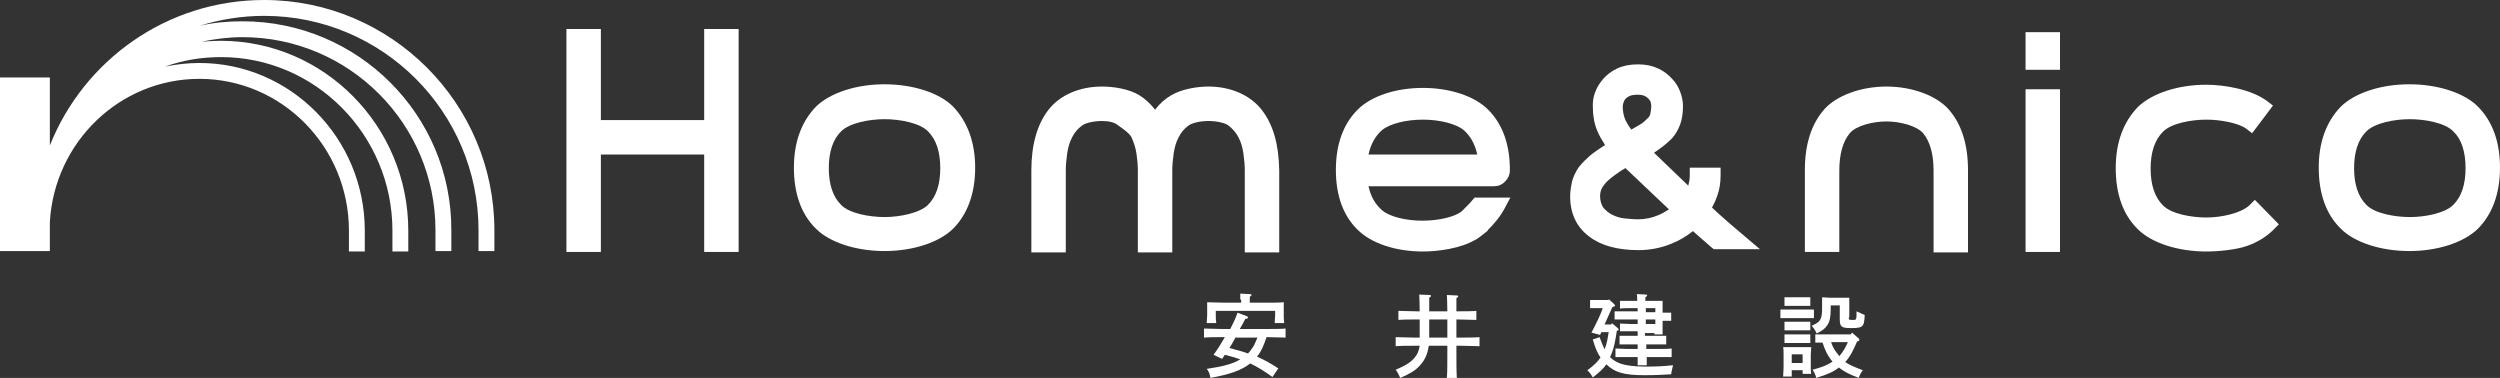
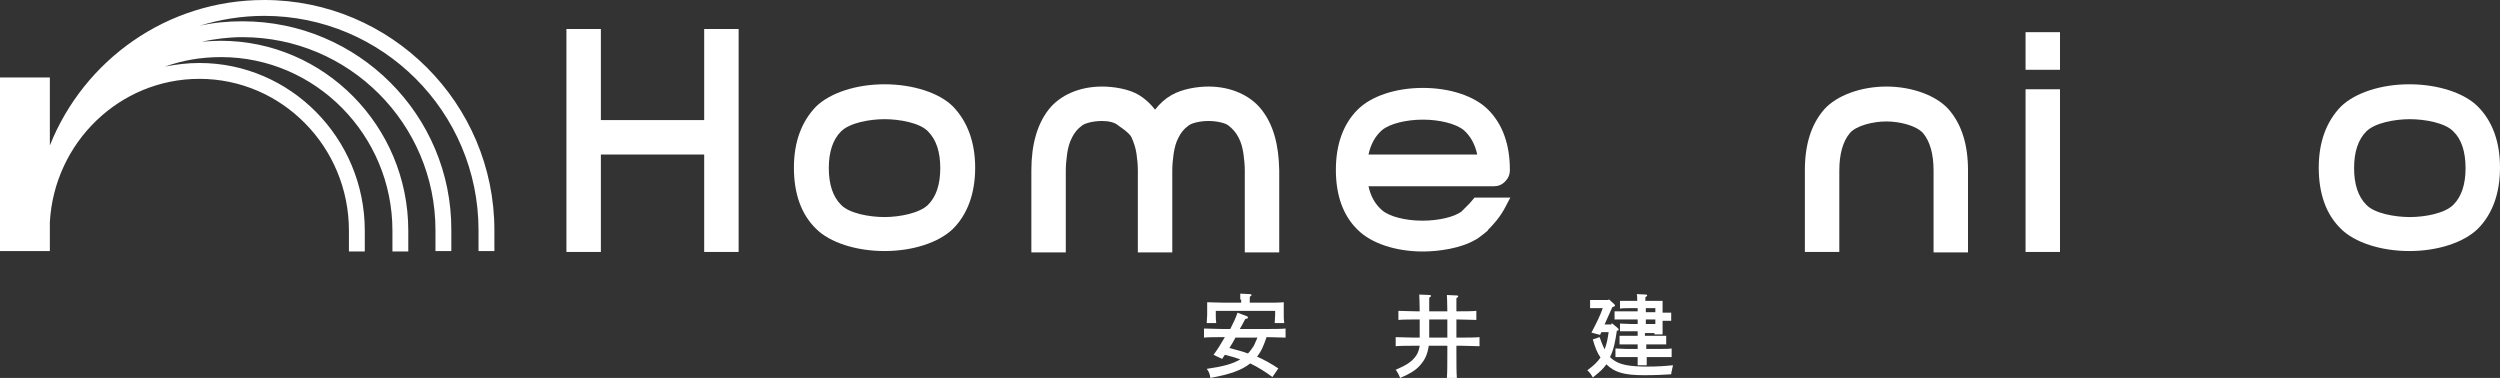
<svg xmlns="http://www.w3.org/2000/svg" version="1.1" id="text" x="0px" y="0px" viewBox="0 0 551.7 83.4" style="enable-background:new 0 0 551.7 83.4;" xml:space="preserve">
  <rect x="0" y="0" width="551.7" height="83.4" fill="#333333" stroke="none" />
  <style type="text/css">
	.st0{fill:#FFFFFF;}
</style>
  <g>
    <path class="st0" d="M58.3,0C36.8,0,18.5,13.3,11,32.1v-15H0v38.3h11v-6.3c0,0,0-0.1,0-0.1c1-17.6,15.4-31.6,33-31.6   c18.2,0,33,15,33,33.5v4.6h3.5v-4.6c0-20.4-16.4-37-36.5-37c-2.6,0-5.1,0.3-7.6,0.8c3.9-1.4,8-2.1,12.4-2.1   c20.8,0,37.8,17.2,37.8,38.3v4.6h3.5v-4.6C90.1,27.8,71.5,9,48.7,9c-1.4,0-2.8,0.1-4.2,0.2c2.9-0.6,5.9-1,9-1   c23.5,0,42.6,19.1,42.6,42.6v4.6h3.5v-4.6C99.7,25.4,79,4.7,53.5,4.7c-3.3,0-6.5,0.3-9.5,1c4.5-1.4,9.3-2.2,14.3-2.2   c26.1,0,47.3,21.2,47.3,47.3v4.6h3.5v-4.6C109.1,22.8,86.3,0,58.3,0z" />
    <g>
      <path class="st0" d="M269.7,74.4c-1.1,0-3.1,0-4,0.1v-2c0.8,0,2.9,0.1,4,0.1h1.8c0.6-1.2,1.2-2.4,1.6-3.6l2.1,0.8    c0.1,0,0.2,0.2,0.2,0.3c0,0.2-0.2,0.2-0.6,0.3c-0.4,0.8-0.8,1.5-1.2,2.2h6.1c1.3,0,3,0,4-0.1v2c-1.1,0-2.8-0.1-4-0.1h-0.2    c-0.5,1.5-1.1,3.1-2.1,4.3c1.6,0.7,3.2,1.6,4.7,2.6l-1.3,1.9c-1.5-1.1-3.2-2.2-4.9-3c-1.9,1.5-4.4,2.4-8.8,3.2    c-0.1-0.8-0.3-1.4-0.8-2c3.5-0.5,5.8-1.1,7.4-2.1c-1.1-0.4-2.2-0.7-3.4-1c-0.2,0.3-0.4,0.6-0.6,0.9l-1.9-0.9    c0.9-1.2,1.7-2.5,2.5-3.9H269.7z M273.7,66.1c0-0.5,0-1,0-1.3l2.1,0.1c0.2,0,0.4,0.1,0.4,0.2c0,0.1-0.1,0.2-0.4,0.4v1.3h3.5    c1.4,0,2.9,0,4-0.1c0,0.7,0,1.1,0,1.5v1.3c0,0.5,0,1.1,0.1,1.8h-2.1c0-0.6,0.1-1.3,0.1-1.8v-0.9h-13.1v0.9c0,0.5,0,1.2,0.1,1.8    h-2.1c0-0.7,0.1-1.2,0.1-1.8v-1.3c0-0.4,0-0.8,0-1.5c1,0,2.6,0.1,4,0.1h3.5V66.1z M272.7,74.4c-0.4,0.8-0.9,1.6-1.4,2.4    c1.4,0.4,2.8,0.7,4.1,1.2c0.5-0.5,0.9-1.1,1.3-1.7c0.3-0.6,0.5-1.2,0.8-1.8H272.7z" />
      <path class="st0" d="M312,76.3c-1.1,0-2.9,0-4,0.1v-2c1,0,2.8,0.1,4,0.1h1.3c0-0.4,0-0.9,0-1.5v-2.5h-0.7c-1.1,0-2.9,0-4,0.1v-2    c1,0,2.8,0.1,4,0.1h0.7c0-2-0.1-3.3-0.1-3.7l2.3,0.1c0.2,0,0.3,0.1,0.3,0.2c0,0.1-0.1,0.2-0.4,0.4c0,0.7,0,0.8,0,3h4    c0-2-0.1-3.2-0.1-3.6l2.2,0.1c0.2,0,0.3,0.1,0.3,0.2c0,0.1-0.1,0.2-0.4,0.4c0,0.8,0,1.6,0,2.9h0.4c1.3,0,3,0,4-0.1v2    c-1.1,0-2.8-0.1-4-0.1h-0.4v4h1.1c1.3,0,3,0,4-0.1v2c-1.1,0-2.8-0.1-4-0.1h-1.1v1.3c0,2.6,0,4.6,0.1,5.8h-2.2    c0.1-1.3,0.1-3.3,0.1-5.8v-1.3h-4.1c-0.3,2-0.9,3.2-2,4.4c-1,1.1-2.2,1.8-4.3,2.7c-0.3-0.7-0.6-1.3-1-1.8c2.1-0.9,3.3-1.6,4.2-2.7    c0.6-0.7,0.9-1.4,1.1-2.6H312z M315.4,73c0,0.5,0,1,0,1.5h4v-4h-4V73z" />
      <path class="st0" d="M355.7,71.3l1.3,1.1c0.1,0.1,0.2,0.2,0.2,0.3c0,0.2,0,0.2-0.4,0.3c-0.3,2-0.6,4-1.5,5.8    c0.2,0.2,0.4,0.4,0.7,0.6c1.5,1.1,3.5,1.5,7.7,1.5c1.8,0,3.6-0.1,5.5-0.3c-0.2,1-0.4,1.6-0.4,2c-1.8,0.1-3.3,0.2-6,0.2    c-4.3,0-6.5-0.6-8.3-2.4c-0.7,1-1.6,1.8-3,2.9c-0.3-0.5-0.4-0.8-1.2-1.6c1.5-1.1,2.2-1.8,2.9-2.8c-0.7-1-1.2-2.2-1.7-4l1.5-0.5    c0.4,1.1,0.7,1.9,1.1,2.7c0.5-1.2,0.7-2.5,0.9-3.8h-1.6l-0.3,0.6l-1.9-0.5c1.1-2.1,1.9-3.7,2.5-5.4h-1.6c-0.4,0-0.9,0-1.2,0v-1.8    c0.3,0,0.8,0,1.2,0h2.9L355,66l1.2,1.1c0.1,0.1,0.2,0.2,0.2,0.3c0,0.2-0.1,0.2-0.6,0.4l-1.7,3.8h1.5L355.7,71.3z M363.3,74.1h2.4    c0.6,0,1.4,0,2,0V76c-0.6,0-1.4,0-2,0h-2.4v1h3.2c0.8,0,1.8,0,2.4-0.1v1.9c-0.6,0-1.7,0-2.4,0h-3.1c0,0.7,0,1.3,0,1.8h-2    c0-0.5,0-1.1,0-1.8h-2.5c-0.7,0-1.8,0-2.4,0v-1.9c0.6,0,1.6,0.1,2.4,0.1h2.5v-1h-2c-0.6,0-1.4,0-2,0v-1.9c0.6,0,1.4,0,2,0h2v-1    h-1.5c-0.7,0-1.8,0-2.4,0v-1.7c0.6,0,1.6,0.1,2.4,0.1h1.5v-1h-2.7c-0.7,0-1.8,0-2.4,0v-1.8c0.6,0,1.6,0,2.4,0h2.7V68h-1.5    c-0.7,0-1.8,0-2.4,0.1v-1.7c0.7,0,1.6,0,2.4,0h1.4c0-0.7,0-1.2-0.1-1.5l2,0.1c0.2,0,0.3,0.1,0.3,0.2c0,0.1-0.1,0.2-0.4,0.4v0.8    h1.5c1.8,0,1.8,0,2.3,0c0,0.4,0,0.4,0,1.8v0.8c0.7,0,1.4,0,1.9,0v1.8c-0.5,0-1.2,0-1.9,0v1c0,0.7,0,1,0,2h-1.8v-0.3h-2.1V74.1z     M365.3,68.9V68h-2.1v0.9H365.3z M365.3,71.5v-1h-2.1v1H365.3z" />
-       <path class="st0" d="M400.3,70.2c-0.4,0-1.1,0-1.6,0h-4.2c-0.5,0-1.2,0-1.6,0v-1.9c0.4,0,1.2,0,1.6,0h4.2c0.4,0,1.2,0,1.6,0V70.2z     M395.4,83.1h-1.9c0-0.5,0.1-1.1,0.1-2.1v-2.6c0-0.6,0-1.4-0.1-1.8c0.5,0,0.9,0,1.5,0h3.3c0.6,0,1,0,1.4,0c0,0.4-0.1,1.1-0.1,1.8    v2c0,0.9,0,1.6,0.1,2.1h-1.9v-0.8h-2.4V83.1z M398.2,67.5H395l-1.2,0v-1.9c0.3,0,0.8,0,1.2,0h3.3c0.4,0,0.9,0,1.2,0v1.9    L398.2,67.5z M399.4,72.9c-0.3,0-0.8,0-1.2,0H395c-0.4,0-0.9,0-1.2,0v-1.9c0.3,0,0.8,0,1.2,0h3.3c0.4,0,0.9,0,1.2,0V72.9z     M399.4,75.7c-0.3,0-0.8,0-1.2,0H395c-0.4,0-0.9,0-1.2,0v-1.9c0.3,0,0.8,0,1.2,0h3.3c0.4,0,0.9,0,1.2,0V75.7z M397.8,78.2h-2.4    v1.9h2.4V78.2z M408,70c0,0.6,0,0.6,0.9,0.6c0.8,0,0.8,0,0.8-1.9c0.6,0.3,1.1,0.5,1.8,0.8c-0.1,2.7-0.4,2.9-3.1,2.9    c-1.1,0-1.7-0.1-2-0.4c-0.3-0.3-0.4-0.6-0.4-1.7v-2.9H404v0.8c0,1.7-0.2,2.7-0.7,3.5c-0.6,0.9-1.2,1.3-2.4,1.9    c-0.3-0.7-0.7-1.3-1.1-1.7c1.3-0.6,1.7-0.9,2-1.6c0.2-0.5,0.3-1,0.3-2.4c0-0.9,0-1,0-2.3c0.4,0,1,0.1,1.5,0.1h3.1    c0.7,0,1.2,0,1.4,0c0,0.5,0,1.3,0,1.9V70z M410.2,74.7c0.1,0.1,0.1,0.2,0.1,0.3c0,0.2,0,0.2-0.5,0.4c-0.7,1.6-1.4,3.2-2.6,4.5    c0.9,0.6,2,1.1,3.9,1.8c-0.5,0.7-0.7,1-0.9,1.7c-2.1-0.8-3.3-1.4-4.4-2.3c-1.1,0.9-2.4,1.5-5,2.3c-0.2-0.8-0.3-1-0.8-1.8    c2.2-0.6,3.4-1.1,4.4-1.8c-1.1-1.3-1.7-2.6-2.2-4.2c-0.5,0-1.2,0-1.6,0v-1.8c0.6,0,1.4,0,2,0h5.8l0.3-0.4L410.2,74.7z M404.1,75.5    c0.2,0.7,0.5,1.3,0.9,1.9c0.3,0.4,0.6,0.8,0.9,1.2c0.8-0.9,1.4-2,1.9-3.1H404.1z" />
    </g>
    <polygon class="st0" points="155.4,6.4 155.4,26.5 132.6,26.5 132.6,6.4 125,6.4 125,55.6 132.6,55.6 132.6,34.1 155.4,34.1    155.4,55.6 163,55.6 163,6.4  " />
    <path class="st0" d="M210.3,23.5L210.3,23.5c-3-3-8.8-4.9-15.1-4.9c-6.3,0-12,1.9-15.1,4.9c-3.2,3.3-4.9,7.8-4.9,13.5   c0,5.7,1.6,10.3,4.9,13.5c3,3,8.8,4.9,15.1,4.9c6.3,0,12-1.9,15.1-4.9c3.2-3.2,4.9-7.8,4.9-13.5C215.2,31.4,213.5,26.8,210.3,23.5z    M195.2,47.9c-3.3,0-7.8-0.8-9.6-2.7c-1.8-1.8-2.7-4.5-2.7-8.1s0.9-6.3,2.7-8.1c1.9-1.9,6.3-2.7,9.6-2.7c3.3,0,7.8,0.8,9.6,2.7   c1.8,1.8,2.7,4.5,2.7,8.1c0,3.6-0.9,6.3-2.7,8.1C203,47,198.6,47.9,195.2,47.9z" />
    <path class="st0" d="M278.4,24.2L278.4,24.2c-2.5-3.2-6.8-5.1-11.7-5.1c-2.4,0-5.8,0.5-8.2,1.9c-1.4,0.8-2.6,1.9-3.6,3.2   c-1-1.3-2.2-2.4-3.5-3.2c-2.3-1.4-5.7-1.9-8.2-1.9c-5,0-9.3,1.9-11.8,5.1c-2.5,3.2-3.8,7.7-3.8,13.4v18.1h7.6V37.6   c0-1.1,0.1-2.3,0.3-3.7c0.2-1.3,0.5-2.5,1.1-3.6c0.5-1,1.2-1.9,2.2-2.6c0.6-0.5,2.4-1,4.4-1c1.5,0,2.8,0.3,3.6,1l0.4,0.3   c0.9,0.6,2.1,1.5,2.5,2.3c0.5,1.1,0.9,2.3,1.1,3.6c0.2,1.4,0.3,2.6,0.3,3.7v18.1h7.6V37.6c0-1.1,0.1-2.3,0.3-3.7   c0.2-1.3,0.5-2.5,1.1-3.6c0.5-1,1.2-1.9,2.2-2.6c0.6-0.5,2.4-1,4.4-1s3.8,0.5,4.4,1c0.9,0.7,1.7,1.6,2.2,2.6   c0.6,1.1,0.9,2.3,1.1,3.6c0.2,1.4,0.3,2.6,0.3,3.7v18.1h7.6V37.6C282.2,31.9,281,27.5,278.4,24.2z" />
-     <path class="st0" d="M381.8,49.4L381.8,49.4c-0.8-0.7-1.7-1.5-2.6-2.3l-1.4-1.3c0.5-0.9,0.9-1.8,1.2-2.7c0.5-1.4,0.7-2.9,0.7-4.4   v-1.7h-6.8v1.7c0,0.7-0.1,1.4-0.3,2.1c0,0.1,0,0.1,0,0.2l-7.6-7.3c0.5-0.3,0.9-0.6,1.3-0.9c1-0.7,1.9-1.5,2.7-2.3   c0.8-0.9,1.4-2,1.8-3.1c0.4-1.1,0.6-2.5,0.6-4c0-1-0.2-2-0.6-3.1c-0.4-1.1-1-2.1-1.8-2.9c-0.8-0.9-1.8-1.7-3.1-2.3   c-1.3-0.6-2.7-0.9-4.4-0.9c-1.8,0-3.3,0.3-4.6,0.9c-1.3,0.6-2.3,1.4-3.1,2.3c-0.8,0.9-1.4,1.9-1.8,3c-0.4,1-0.5,2-0.5,2.9   c0,2.1,0.3,4,1,5.6c0.4,1,1,2,1.7,3.1c-1.1,0.7-2.1,1.4-2.9,2c-1.2,1-2.2,2-2.9,2.9c-0.7,1-1.2,2.1-1.5,3.2c-0.2,1-0.4,2.1-0.4,3.2   c0,3.8,1.4,6.8,4.2,8.9c2.6,2,6.3,3,10.9,3c2.5,0,5-0.5,7.2-1.4c1.8-0.7,3.4-1.7,4.8-2.8l0.9,0.8c0.6,0.5,1.1,1,1.6,1.4   c0.5,0.4,1,0.9,1.6,1.4l0.5,0.4h10.2L381.8,49.4z M358.1,23.4c0.1-0.7,0.3-1.1,0.4-1.3c0.2-0.3,0.5-0.6,0.9-0.8   c0.3-0.2,0.9-0.4,2-0.4c0.9,0,1.4,0.2,1.6,0.3c0.4,0.2,0.7,0.5,0.9,0.7c0.2,0.3,0.4,0.5,0.4,0.8c0.1,0.4,0.1,0.6,0.1,0.6   c0,0.7-0.1,1.3-0.2,1.8c-0.1,0.4-0.3,0.8-0.7,1.1c-0.4,0.4-0.9,0.9-1.6,1.3c-0.5,0.3-1.2,0.7-1.9,1.1c-0.6-0.8-1-1.5-1.3-2.1   C358.3,25.6,358.1,24.5,358.1,23.4z M353.8,45.8c-0.4-0.6-0.7-1.5-0.7-2.6c0-0.4,0.1-0.8,0.2-1.2c0.1-0.2,0.2-0.6,0.7-1.2   c0.4-0.6,1.1-1.2,2-1.9c0.7-0.5,1.6-1.2,2.7-1.8l9.6,9.1c-0.8,0.5-1.6,1-2.4,1.3c-1.4,0.6-2.9,0.9-4.5,0.9c-0.9,0-1.8-0.1-2.9-0.2   c-1-0.1-1.9-0.4-2.7-0.8C355,47,354.4,46.5,353.8,45.8z" />
    <path class="st0" d="M430,24.1L430,24.1c-2.7-3-8-5-13.7-5c-5.7,0-11,2-13.7,5c-2.9,3.3-4.3,7.8-4.3,13.4v18.1h7.6V37.6   c0-3.6,0.8-6.4,2.3-8.2c1.4-1.7,5.2-2.6,8.1-2.6c2.9,0,6.6,0.9,8.1,2.6c1.5,1.8,2.3,4.6,2.3,8.2v18.1h7.6V37.6   C434.3,31.9,432.9,27.4,430,24.1z" />
    <g>
      <rect x="447" y="19.7" class="st0" width="7.6" height="35.9" />
      <rect x="447" y="7.1" class="st0" width="7.6" height="8.3" />
    </g>
-     <path class="st0" d="M497.6,44.1l-1.2,1.2c-1.9,1.8-6.3,2.7-9.5,2.7c-3.3,0-7.8-0.8-9.6-2.7c-1.8-1.8-2.7-4.5-2.7-8.1   c0-3.6,0.9-6.3,2.7-8.1c1.8-1.9,6.3-2.7,9.6-2.7c3,0,7,0.7,8.8,2l1.3,1l4.6-6.1l-1.3-1c-3.5-2.6-9.4-3.6-13.4-3.6   c-6.3,0-12,1.9-15.1,4.9c-3.2,3.3-4.9,7.8-4.9,13.5c0,5.7,1.6,10.3,4.9,13.5c3,3,8.8,4.9,15.1,4.9c2.7,0,6.6-0.4,8.9-1.2   c2.3-0.8,4.3-2,5.9-3.6l1.2-1.2L497.6,44.1z" />
    <path class="st0" d="M546.8,23.5L546.8,23.5c-3-3-8.8-4.9-15.1-4.9c-6.3,0-12,1.9-15.1,4.9c-3.2,3.3-4.9,7.8-4.9,13.5   c0,5.7,1.6,10.3,4.9,13.5c3,3,8.8,4.9,15.1,4.9c6.3,0,12-1.9,15.1-4.9c3.2-3.2,4.9-7.8,4.9-13.5C551.7,31.4,550.1,26.8,546.8,23.5z    M544.1,37.1c0,3.6-0.9,6.3-2.7,8.1c-1.9,1.9-6.3,2.7-9.6,2.7c-3.3,0-7.8-0.8-9.6-2.7c-1.8-1.8-2.7-4.5-2.7-8.1s0.9-6.3,2.7-8.1   c1.9-1.9,6.3-2.7,9.6-2.7s7.8,0.8,9.6,2.7C543.2,30.7,544.1,33.5,544.1,37.1z" />
    <path class="st0" d="M324.9,44.2c-0.4,0.5-0.7,0.8-1,1.1l-0.7,0.7c-0.2,0.2-0.4,0.4-0.6,0.6l-0.1,0.1c-1.6,1.2-5.1,2-8.6,2   c-3.7,0-7.3-0.9-8.9-2.3c-1.5-1.3-2.5-3-3-5.3h27.7c0.9,0,1.7-0.3,2.4-1c0.7-0.7,1.1-1.5,1.1-2.6c0-5.6-1.6-10.1-4.8-13.3   c-3-3-8.4-4.8-14.4-4.8s-11.4,1.8-14.4,4.8c-3.2,3.2-4.8,7.7-4.8,13.3c0,5.6,1.6,10.1,4.8,13.2c3,3,8.4,4.8,14.4,4.8   c3.5,0,8.4-0.7,11.6-2.6c0.1,0,0.4-0.2,0.8-0.5c0.7-0.5,1.3-1,1.9-1.5l0.1-0.2c1.1-1.1,2.7-2.8,3.9-5.2l1-1.9h-7.9L324.9,44.2z    M302,34.1c0.5-2.3,1.5-4.1,3-5.4c1.7-1.4,5.3-2.3,9-2.3c3.7,0,7.3,0.9,9,2.3c1.5,1.3,2.5,3.1,3,5.4H302z" />
  </g>
</svg>